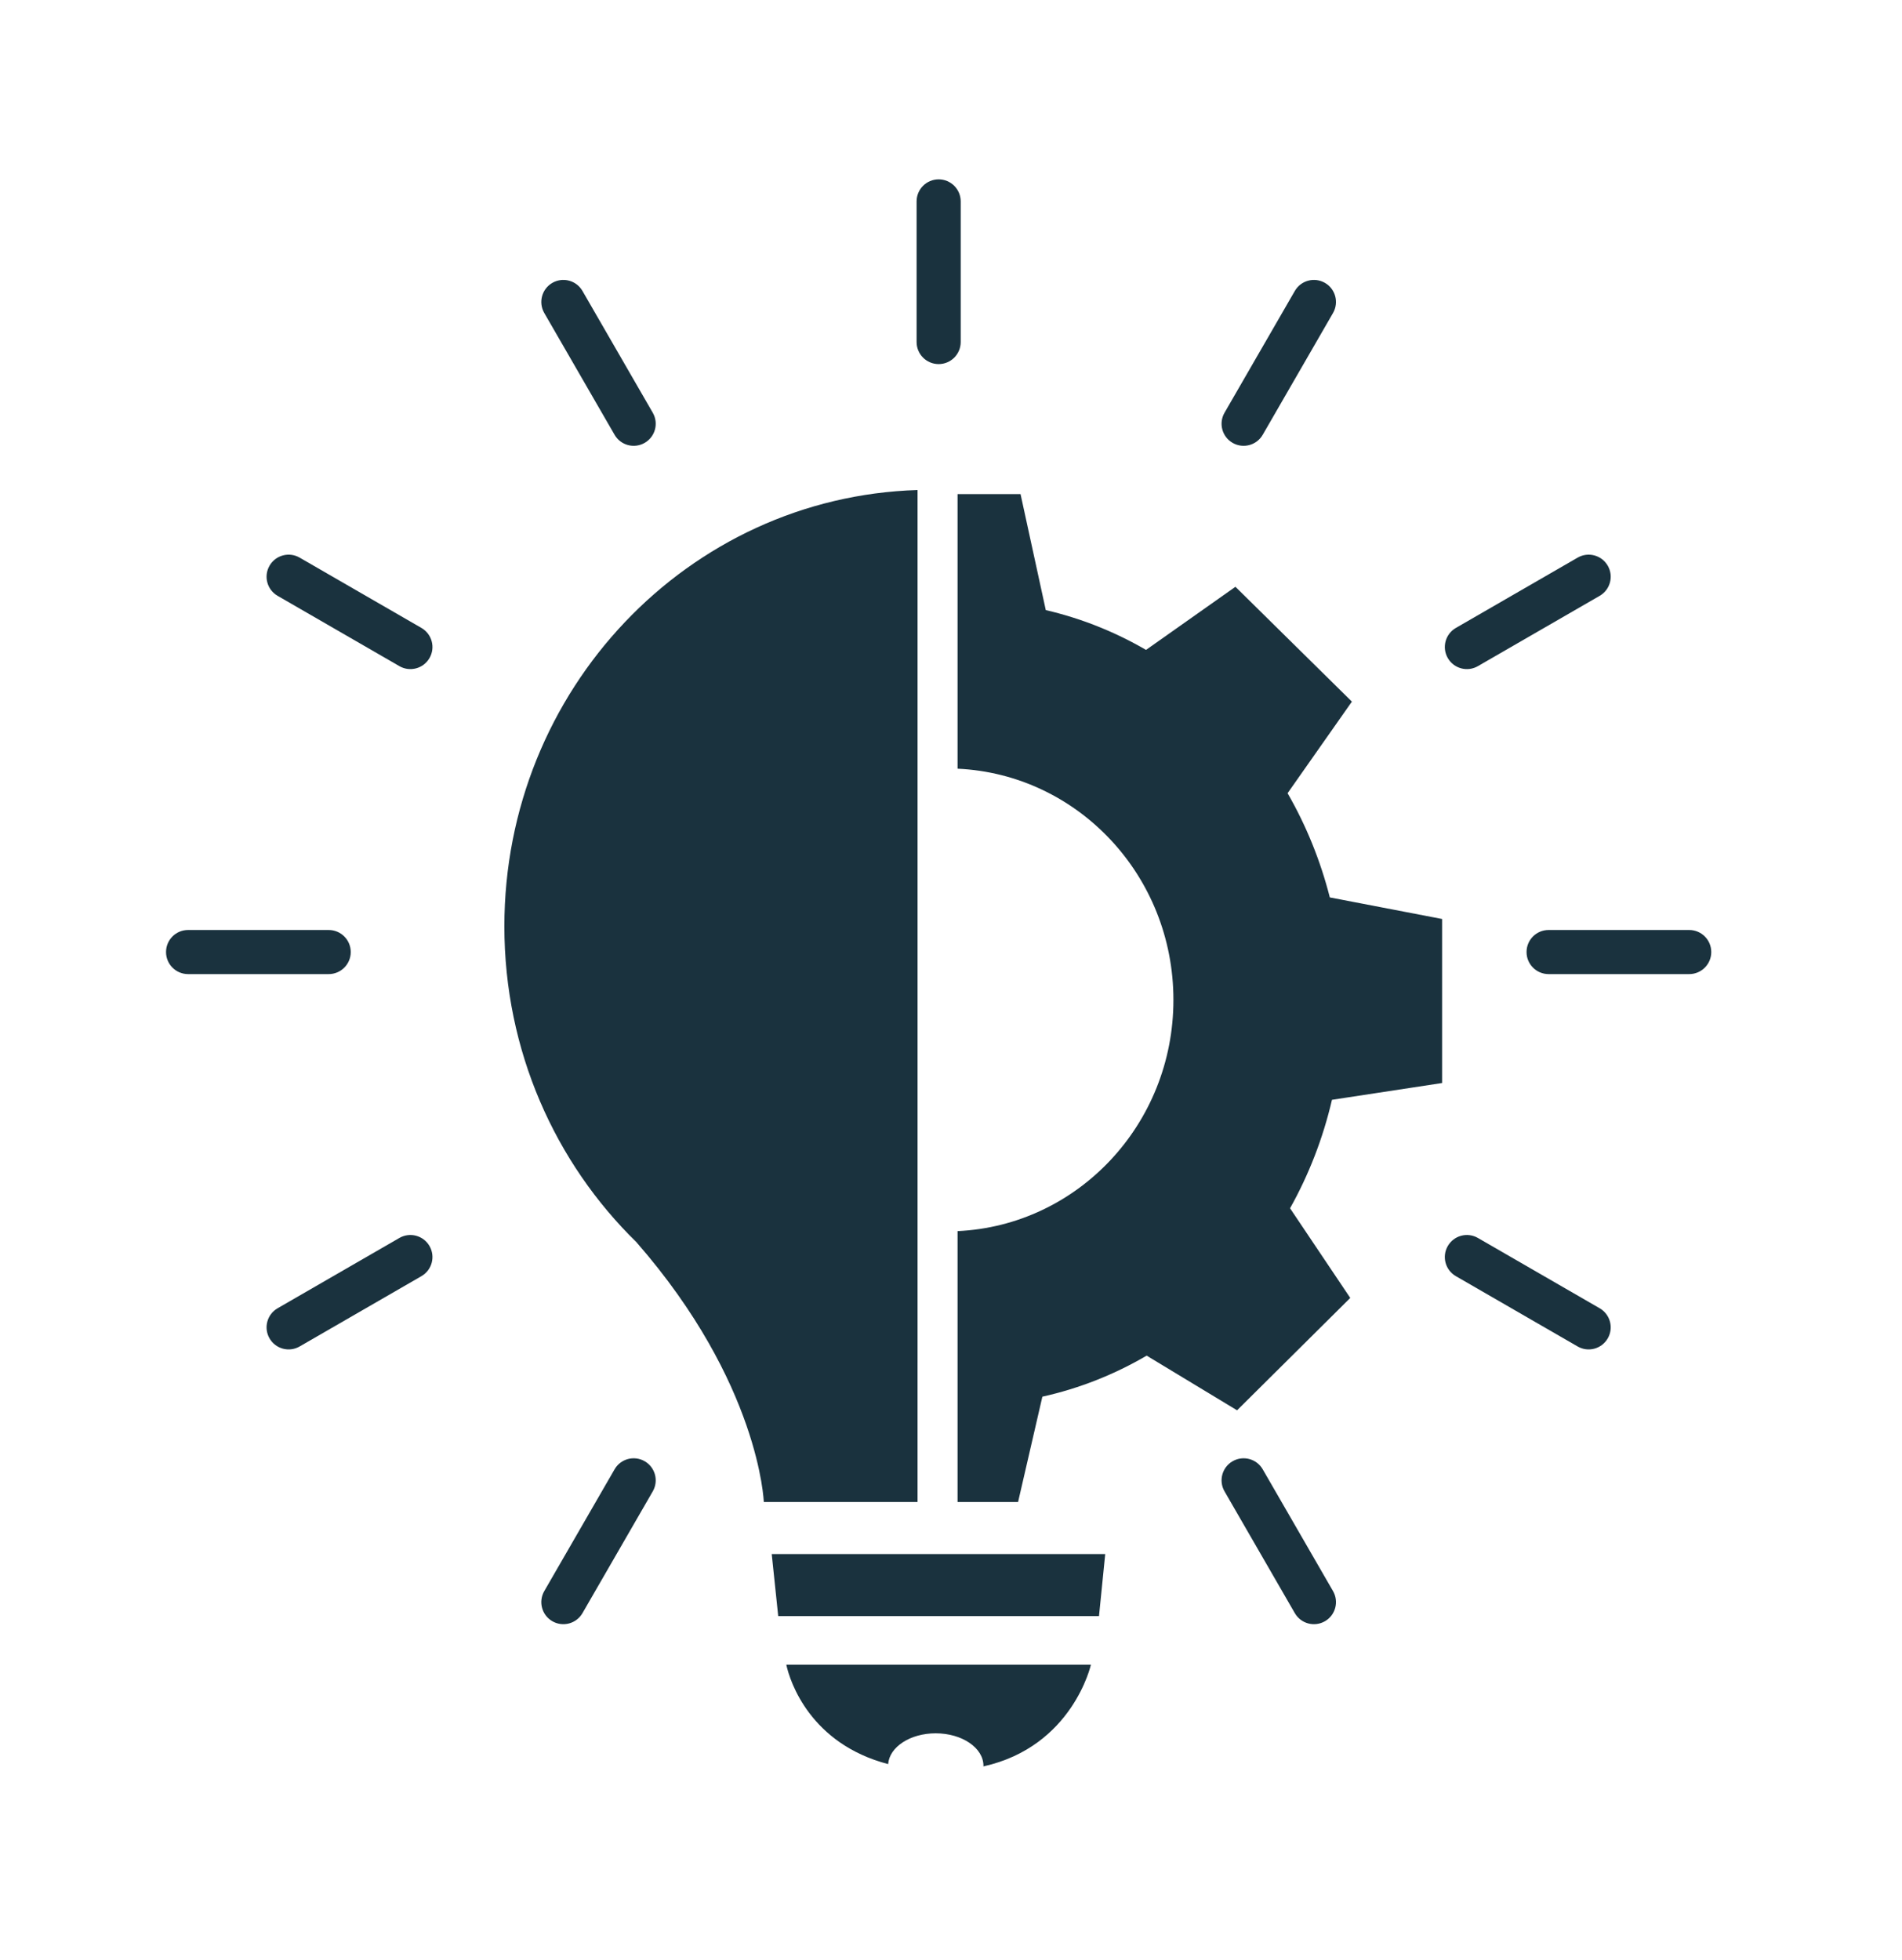
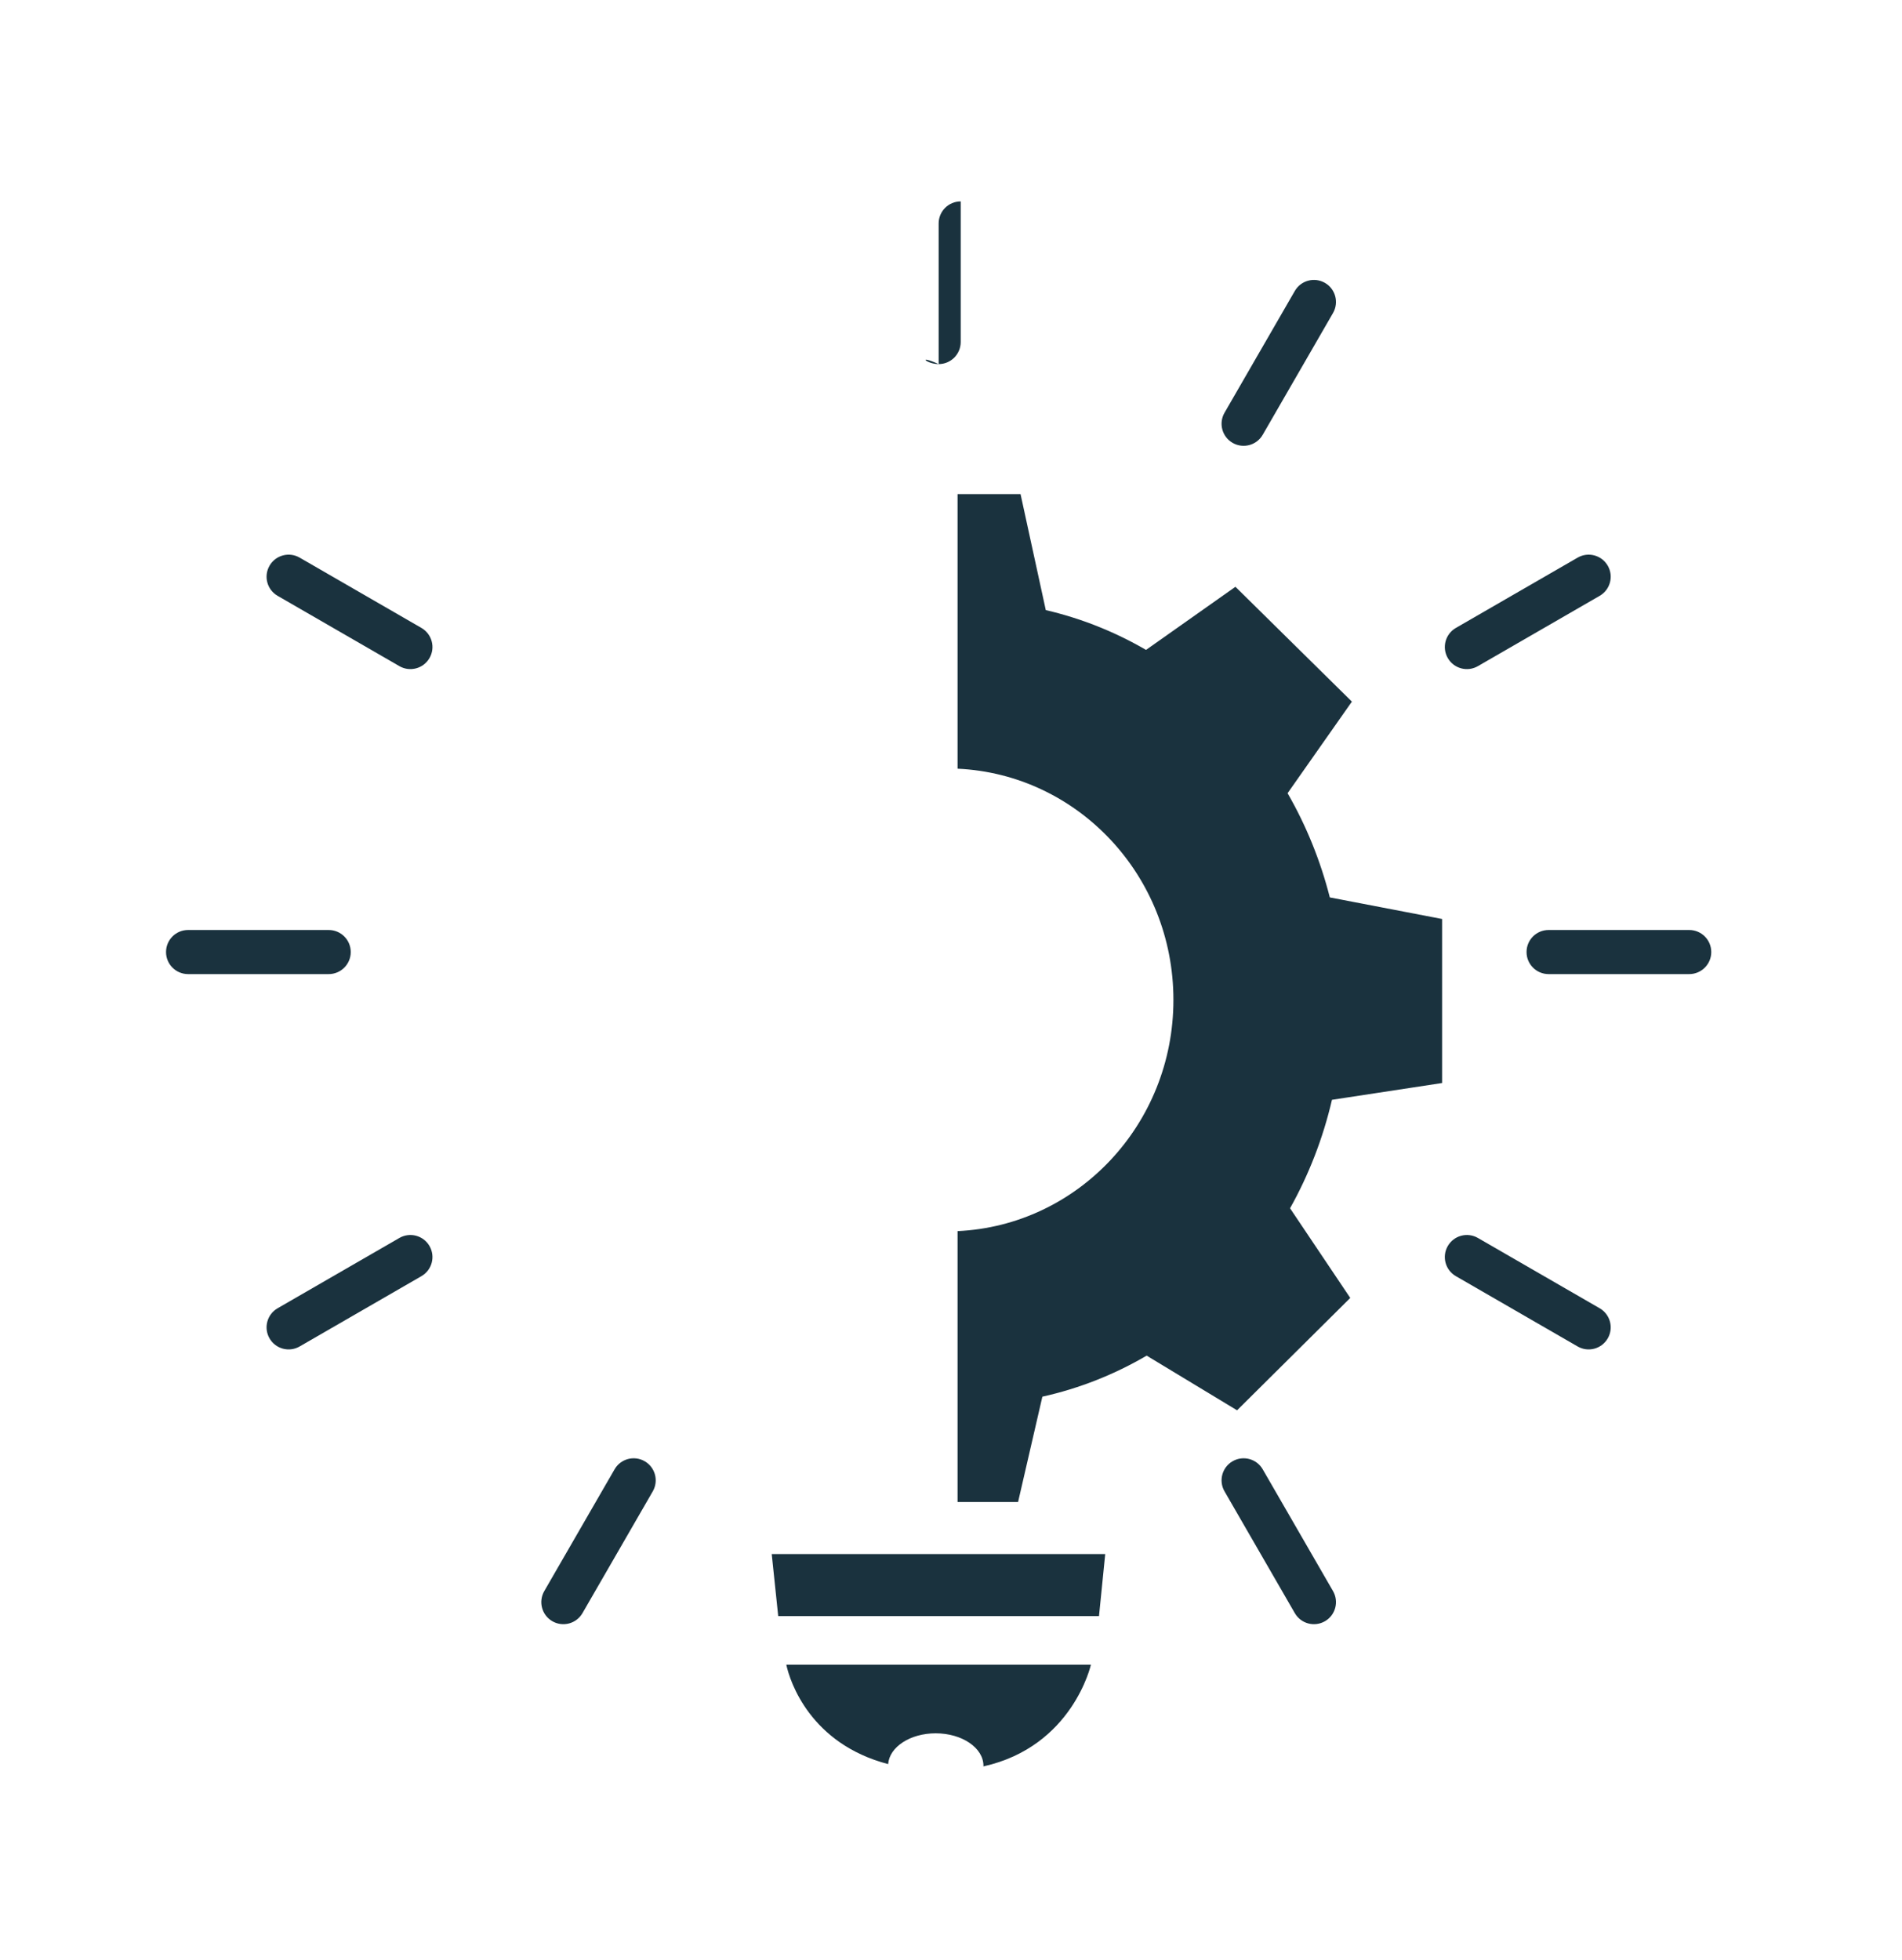
<svg xmlns="http://www.w3.org/2000/svg" version="1.1" id="Layer_1" x="0px" y="0px" viewBox="0 0 172.5 177.75" style="enable-background:new 0 0 172.5 177.75;" xml:space="preserve">
  <g>
-     <path style="fill:#1A323E;" d="M83.216,123.576v-10.898V44.438c-20.8,0.64-37.473,18.104-37.473,39.569   c0,11.286,4.613,21.461,12.007,28.67h-0.007c11.155,12.779,11.529,23.531,11.529,23.531h13.943V123.576z" />
    <path style="fill:#1A323E;" d="M116.776,71.933l5.833-8.306l-10.563-10.414l-8.109,5.724c-2.814-1.636-5.868-2.86-9.09-3.609   l-2.29-10.521h-5.712v9.687v2.14V69.71c10.891,0.501,19.577,9.682,19.577,20.967c0,11.285-8.686,20.466-19.577,20.967v12.309v3.463   v8.793h5.489l2.203-9.551c3.36-0.746,6.539-2.014,9.459-3.721l8.199,4.958l10.265-10.191l-5.46-8.131   c1.693-3.024,2.985-6.33,3.801-9.836l9.99-1.522V83.339l-10.184-1.956C119.748,78.015,118.451,74.839,116.776,71.933z" />
    <polygon style="fill:#1A323E;" points="70.579,146.555 99.673,146.555 100.237,140.93 69.991,140.93  " />
    <path style="fill:#1A323E;" d="M80.549,159.979c0.121-1.554,1.995-2.792,4.311-2.792c2.393,0,4.333,1.319,4.333,2.946l-0.008,0.055   c8.104-1.8,9.755-9.226,9.755-9.226H71.312C71.644,152.514,73.495,158.133,80.549,159.979z" />
-     <path style="fill:#1A323E;" d="M85.13,33.018c1.105,0,2-0.895,2-2V18.265c0-1.105-0.895-2-2-2c-1.105,0-2,0.895-2,2v12.752   C83.13,32.122,84.025,33.018,85.13,33.018z" />
-     <path style="fill:#1A323E;" d="M55.738,39.429c0.552,0.957,1.775,1.284,2.732,0.732c0.957-0.552,1.284-1.775,0.732-2.732   l-6.376-11.044c-0.552-0.957-1.775-1.284-2.732-0.732c-0.957,0.552-1.284,1.775-0.732,2.732L55.738,39.429z" />
+     <path style="fill:#1A323E;" d="M85.13,33.018c1.105,0,2-0.895,2-2V18.265c-1.105,0-2,0.895-2,2v12.752   C83.13,32.122,84.025,33.018,85.13,33.018z" />
    <path style="fill:#1A323E;" d="M38.221,56.945l-11.044-6.376c-0.957-0.552-2.18-0.225-2.732,0.732   c-0.552,0.957-0.225,2.18,0.732,2.732l11.044,6.376c0.957,0.552,2.18,0.225,2.732-0.732C39.506,58.721,39.178,57.498,38.221,56.945   z" />
    <path style="fill:#1A323E;" d="M31.81,86.337c0-1.105-0.895-2-2-2H17.058c-1.105,0-2,0.895-2,2s0.895,2,2,2H29.81   C30.914,88.337,31.81,87.442,31.81,86.337z" />
    <path style="fill:#1A323E;" d="M36.221,112.265l-11.044,6.376c-0.957,0.552-1.284,1.775-0.732,2.732   c0.552,0.957,1.775,1.284,2.732,0.732l11.044-6.376c0.957-0.552,1.284-1.775,0.732-2.732   C38.401,112.041,37.178,111.713,36.221,112.265z" />
    <path style="fill:#1A323E;" d="M58.47,132.514c-0.957-0.552-2.18-0.225-2.732,0.732l-6.376,11.044   c-0.552,0.957-0.225,2.18,0.732,2.732c0.957,0.552,2.18,0.225,2.732-0.732l6.376-11.044   C59.754,134.289,59.426,133.066,58.47,132.514z" />
    <path style="fill:#1A323E;" d="M114.521,133.246c-0.552-0.957-1.775-1.284-2.732-0.732s-1.284,1.775-0.732,2.732l6.376,11.044   c0.552,0.957,1.775,1.284,2.732,0.732c0.957-0.552,1.284-1.775,0.732-2.732L114.521,133.246z" />
    <path style="fill:#1A323E;" d="M145.081,118.641l-11.044-6.376c-0.957-0.552-2.18-0.225-2.732,0.732   c-0.552,0.957-0.225,2.18,0.732,2.732l11.044,6.376c0.957,0.552,2.18,0.225,2.732-0.732   C146.366,120.417,146.038,119.193,145.081,118.641z" />
    <path style="fill:#1A323E;" d="M153.201,84.337h-12.752c-1.105,0-2,0.895-2,2s0.895,2,2,2h12.752c1.105,0,2-0.895,2-2   S154.306,84.337,153.201,84.337z" />
    <path style="fill:#1A323E;" d="M134.038,60.409l11.044-6.376c0.957-0.552,1.284-1.775,0.732-2.732   c-0.552-0.957-1.775-1.284-2.732-0.732l-11.044,6.376c-0.957,0.552-1.284,1.775-0.732,2.732   C131.858,60.634,133.081,60.962,134.038,60.409z" />
    <path style="fill:#1A323E;" d="M111.789,40.161c0.957,0.552,2.18,0.225,2.732-0.732l6.376-11.044   c0.552-0.957,0.225-2.18-0.732-2.732c-0.957-0.552-2.18-0.225-2.732,0.732l-6.376,11.044   C110.505,38.386,110.833,39.609,111.789,40.161z" />
  </g>
</svg>